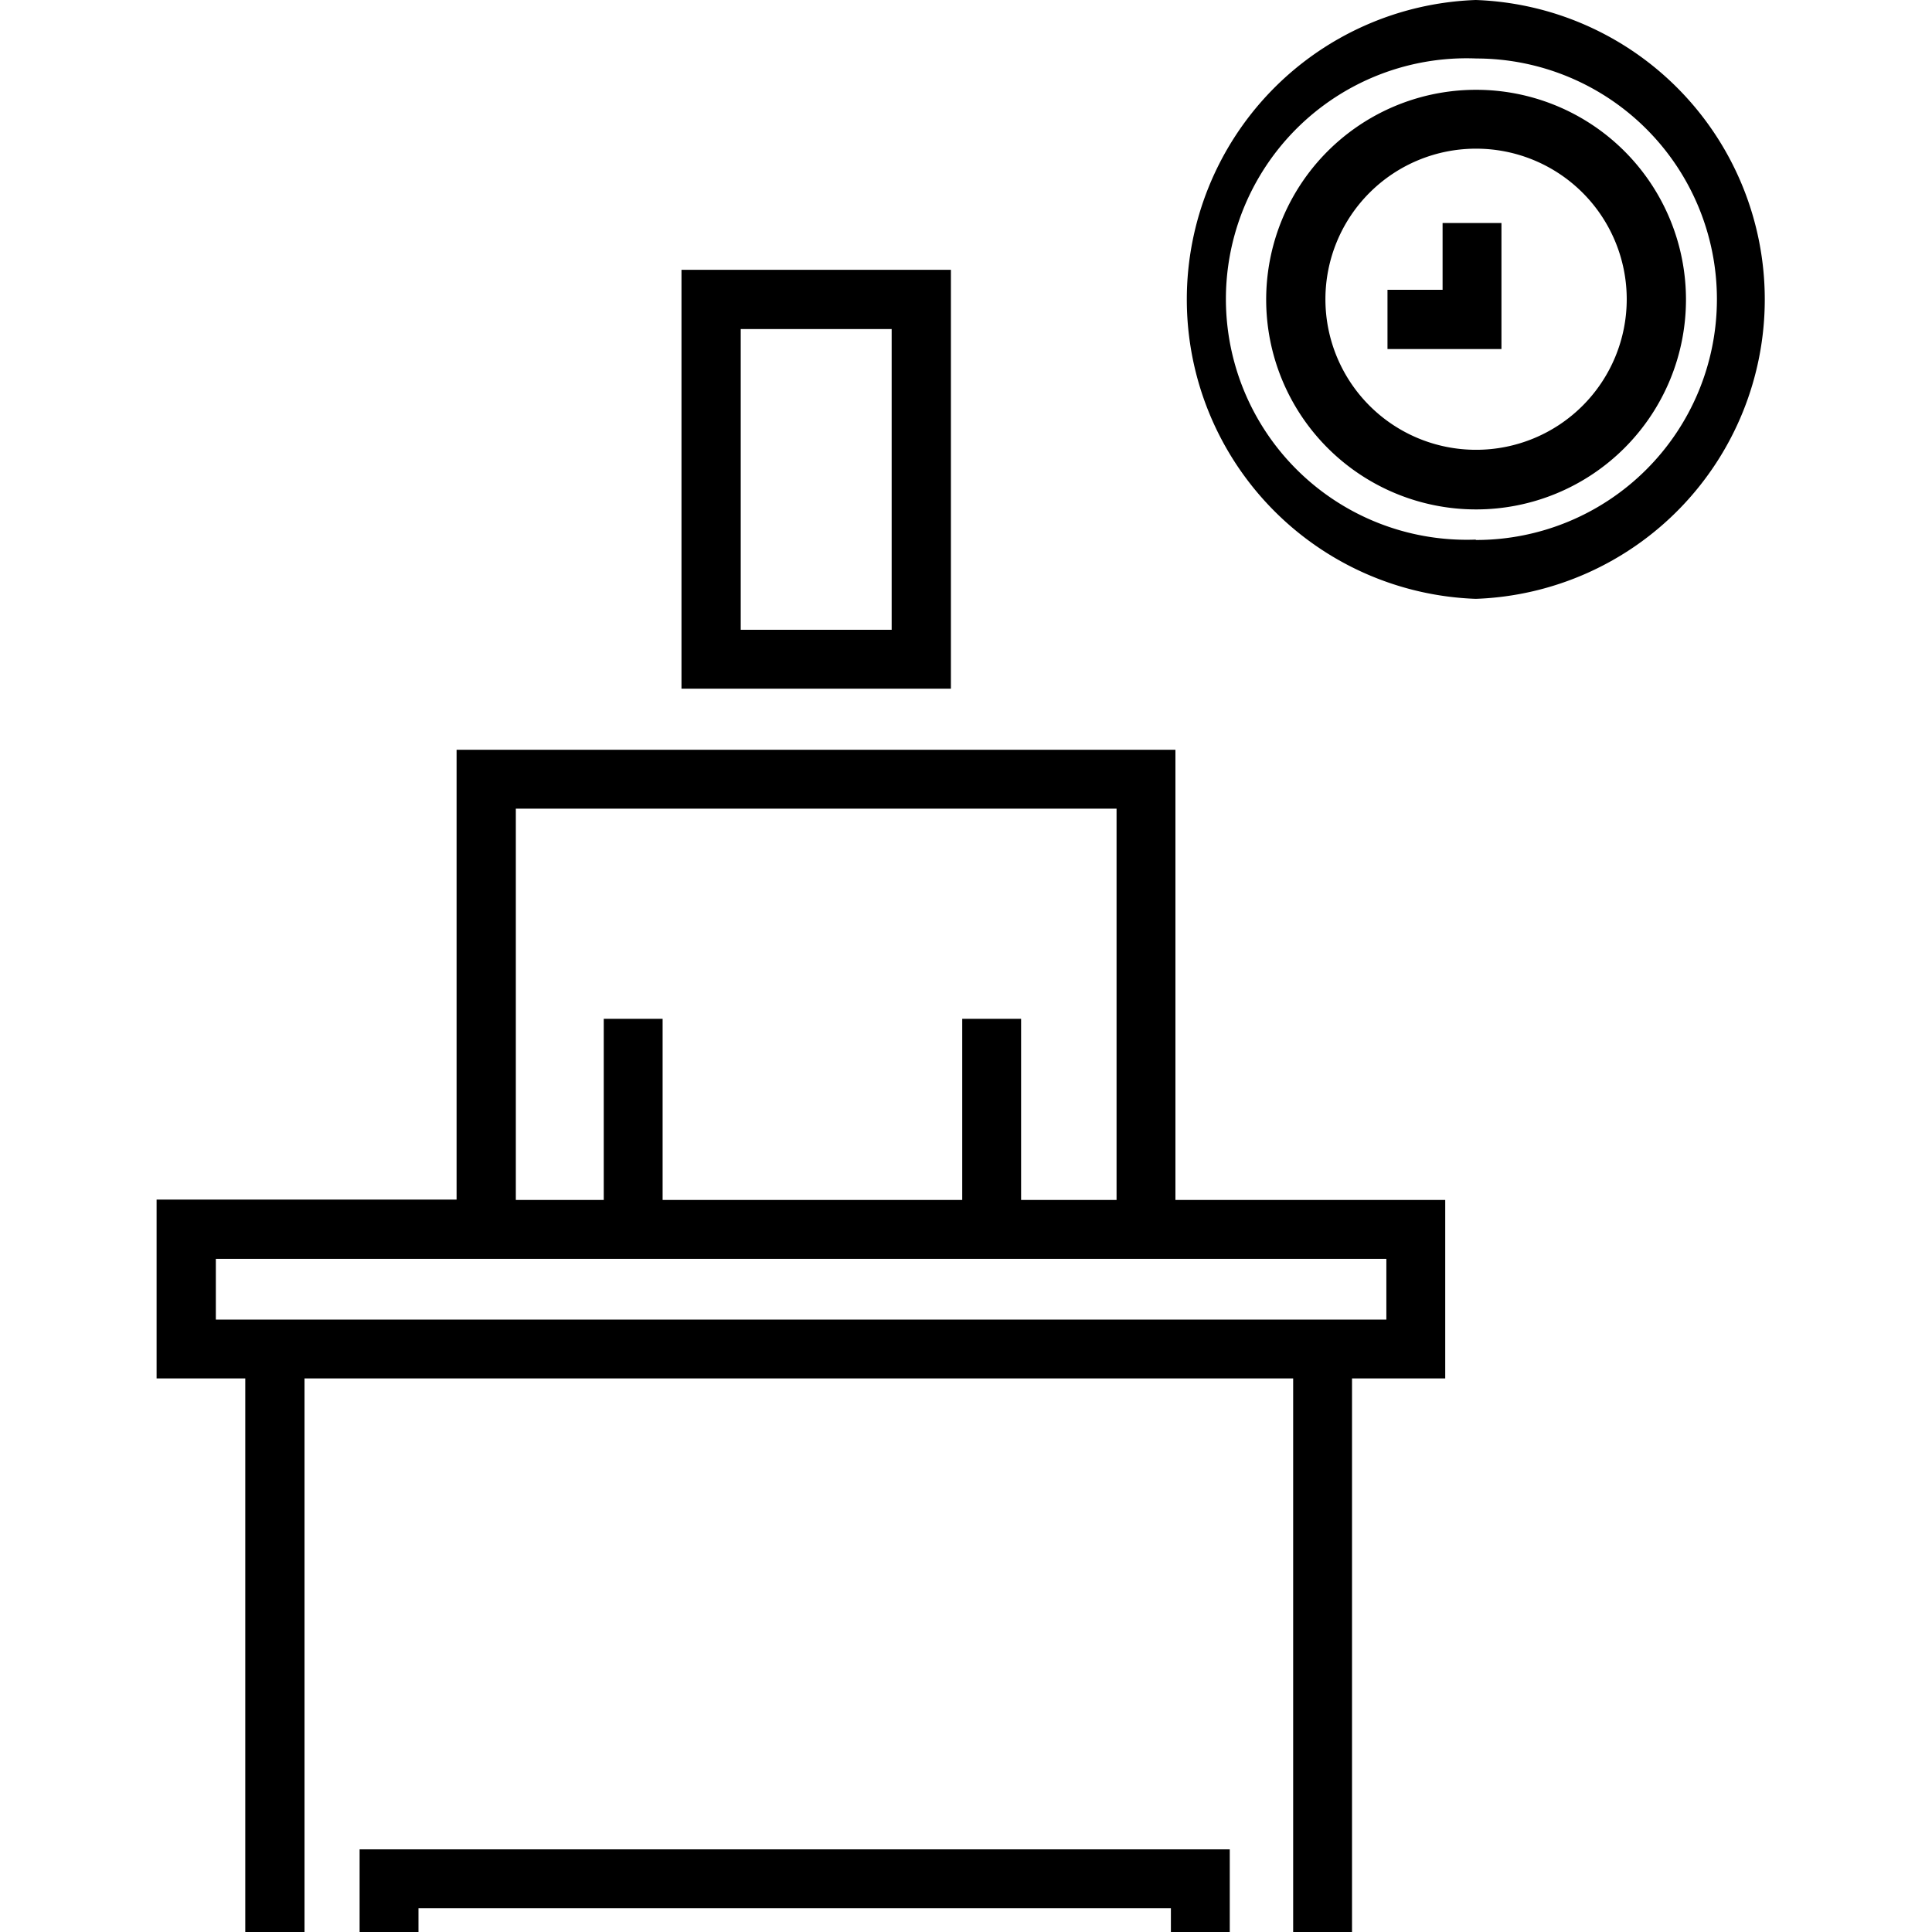
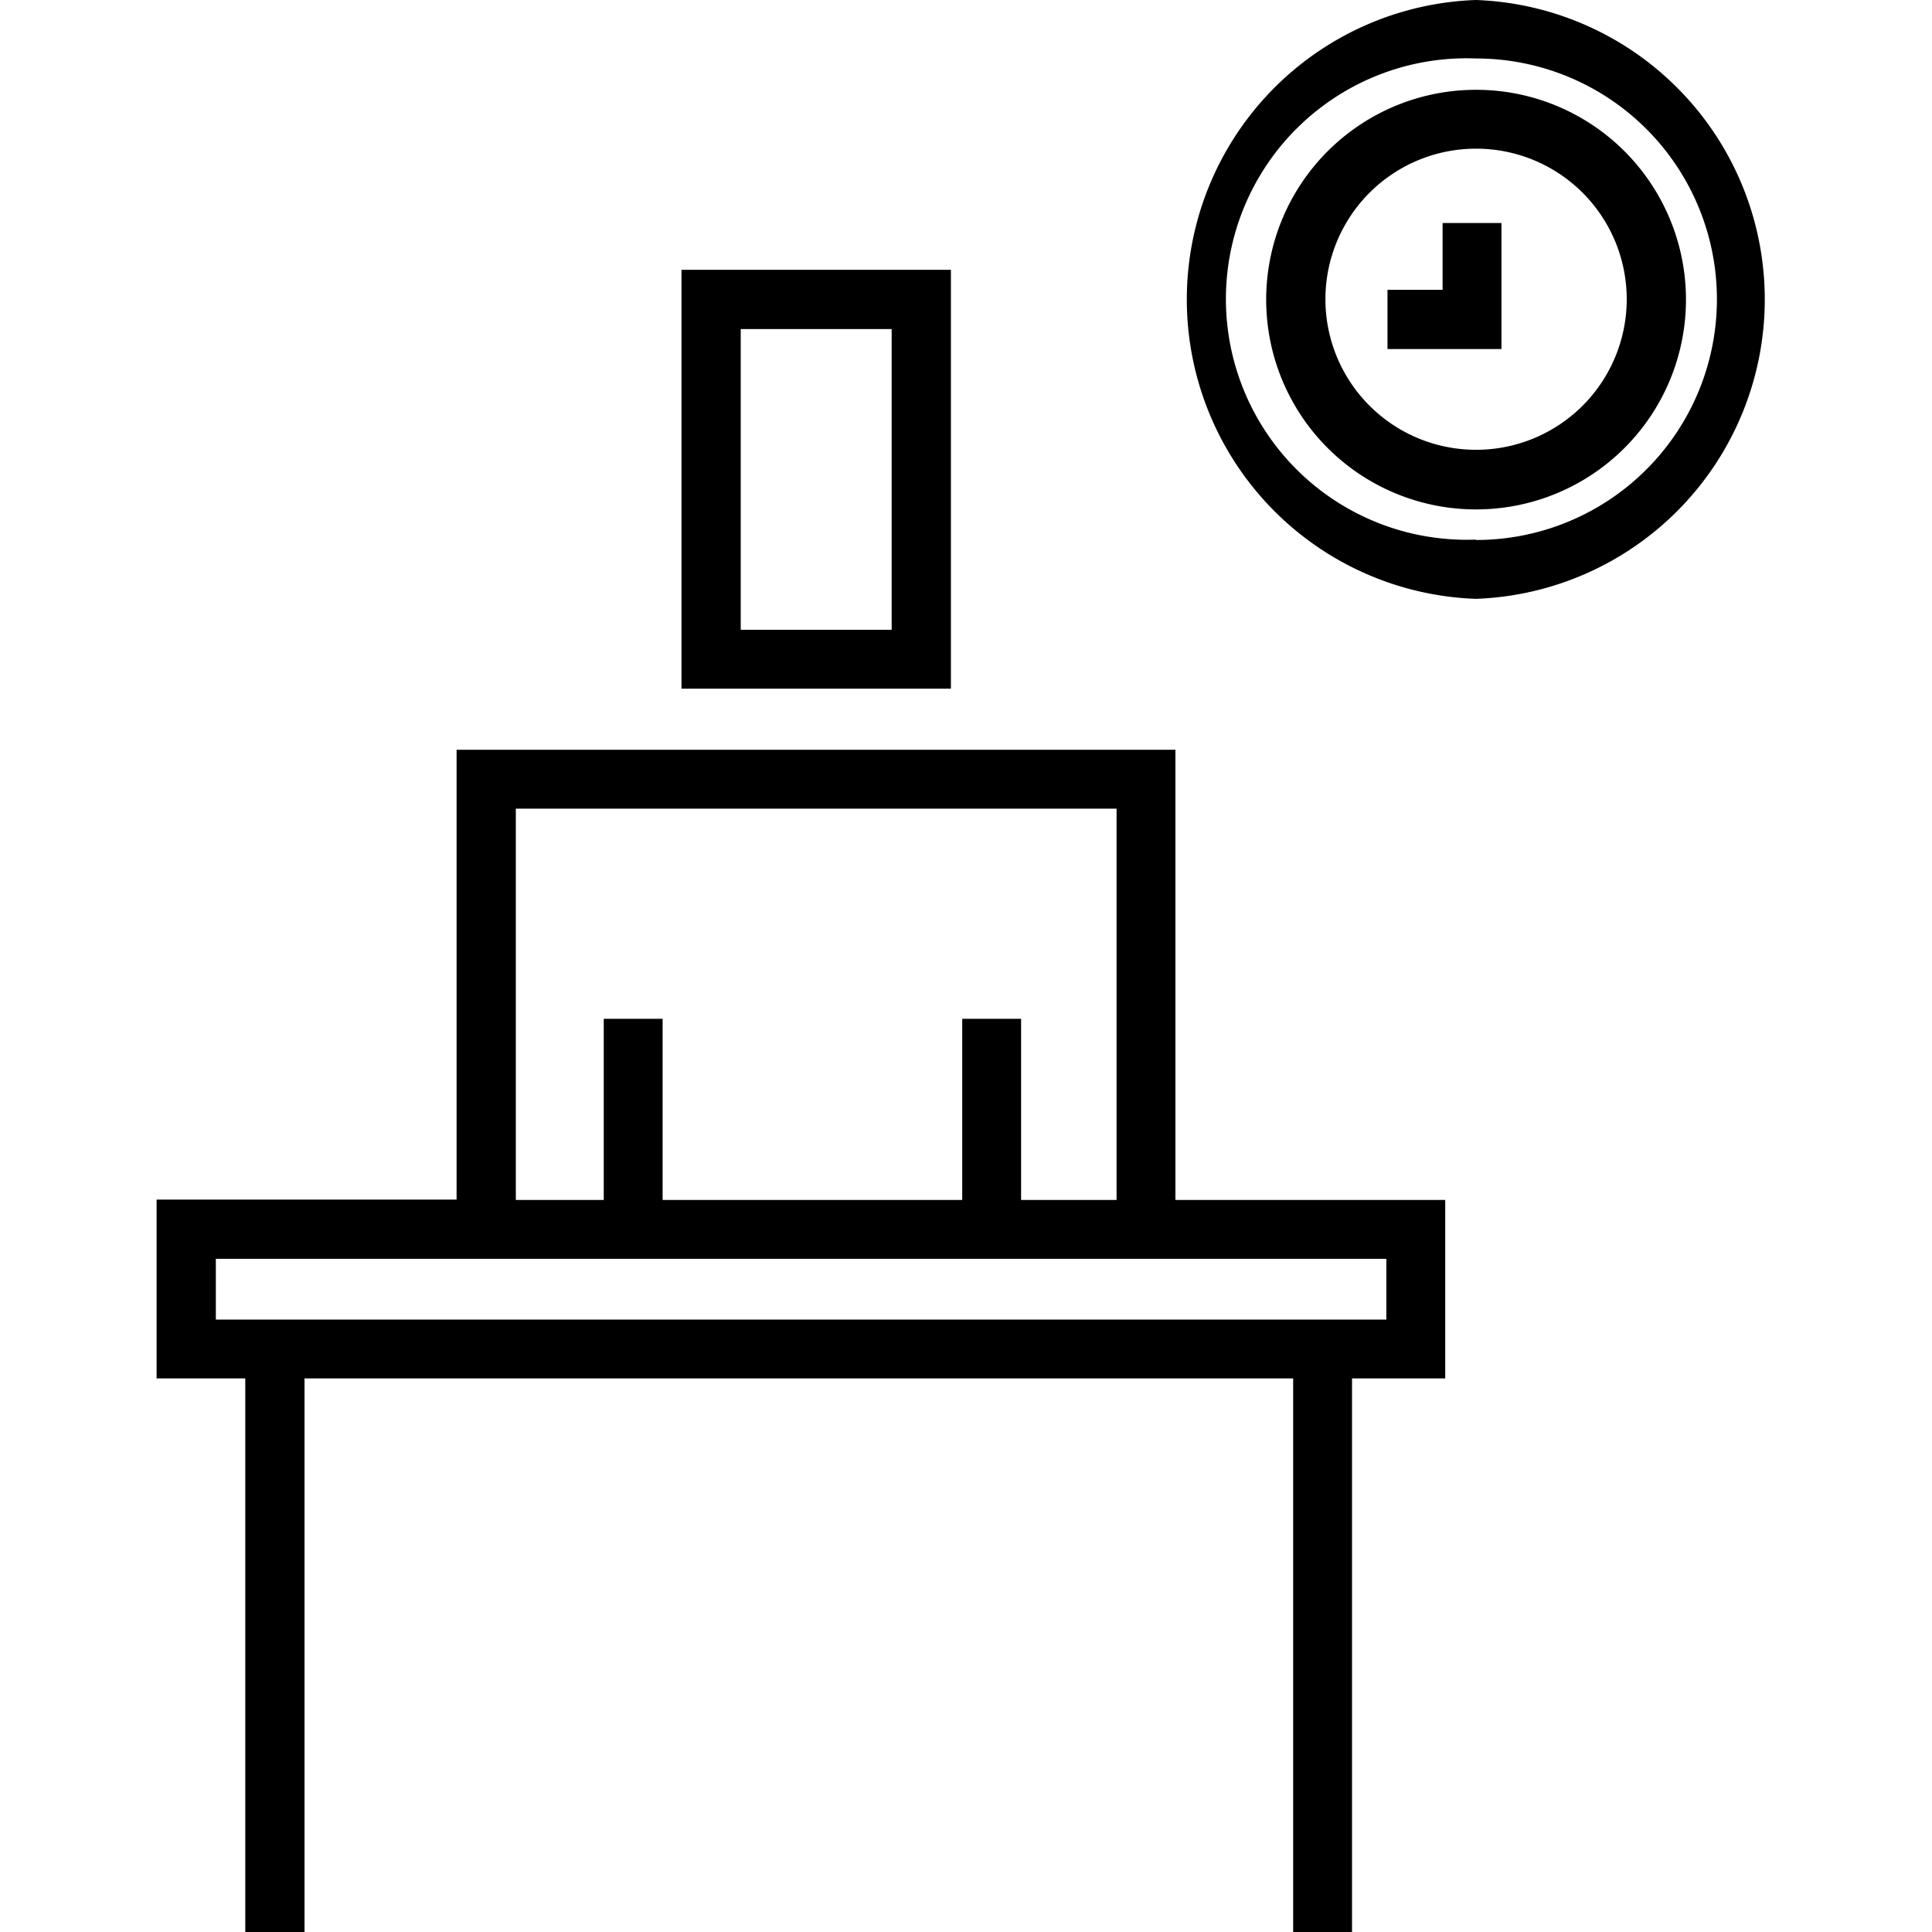
<svg xmlns="http://www.w3.org/2000/svg" height="64" width="64" viewBox="0 0 512 512" xml:space="preserve" stroke="#000" stroke-width="0">
-   <path d="M95.3 490.1V512h15.6v-6.3h199.4v6.3h15.6v-21.9z" stroke="none" />
  <path d="M311.5 317.9V198.7H121v119.2H41.5v47.4H65V512h15.7V365.3h262V512h15.6V365.3H383V318h-71.5zM136.7 214.3h159.2V318h-25.3v-48H255v48h-79.4v-48H160v48h-23.3V214.3zm230.7 135.4H57.2v-16.1h310.2v16zM180.6 71.5v111H252v-111h-71.3zm55.7 95.4h-40V87.2h40v79.7zM391.1 0a79.4 79.4 0 0 0 0 158.7 79.4 79.4 0 0 0 0-158.7zm0 143a63.8 63.8 0 1 1 .2-127.5 63.8 63.8 0 0 1-.2 127.6z" stroke="none" />
  <path d="M391.1 23.8a55.6 55.6 0 1 0 .1 111.2 55.6 55.6 0 0 0 0-111.2zm0 95.4a39.9 39.9 0 1 1 .1-79.8 39.9 39.9 0 0 1 0 79.8z" stroke="none" />
  <path d="M382.3 59.1v17.7h-14.6v15.7h30.2V59.1z" stroke="none" />
</svg>